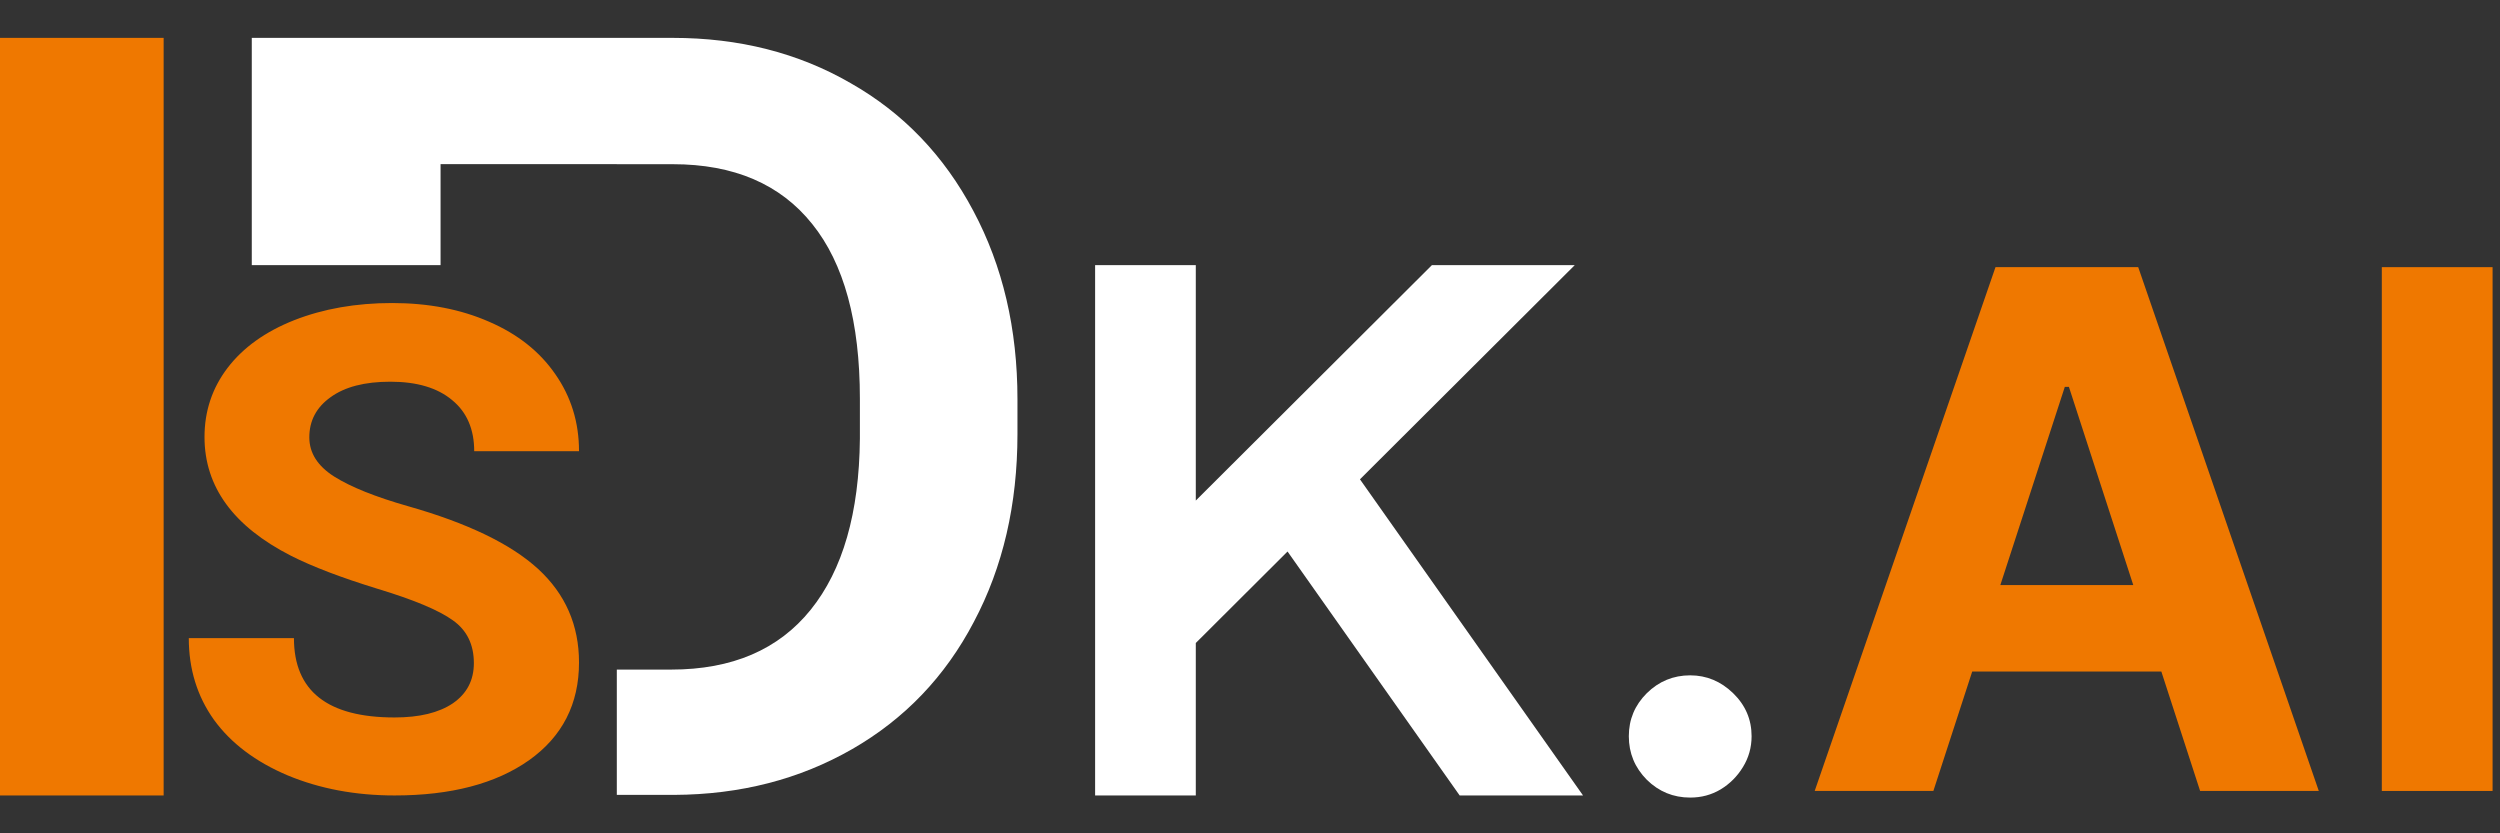
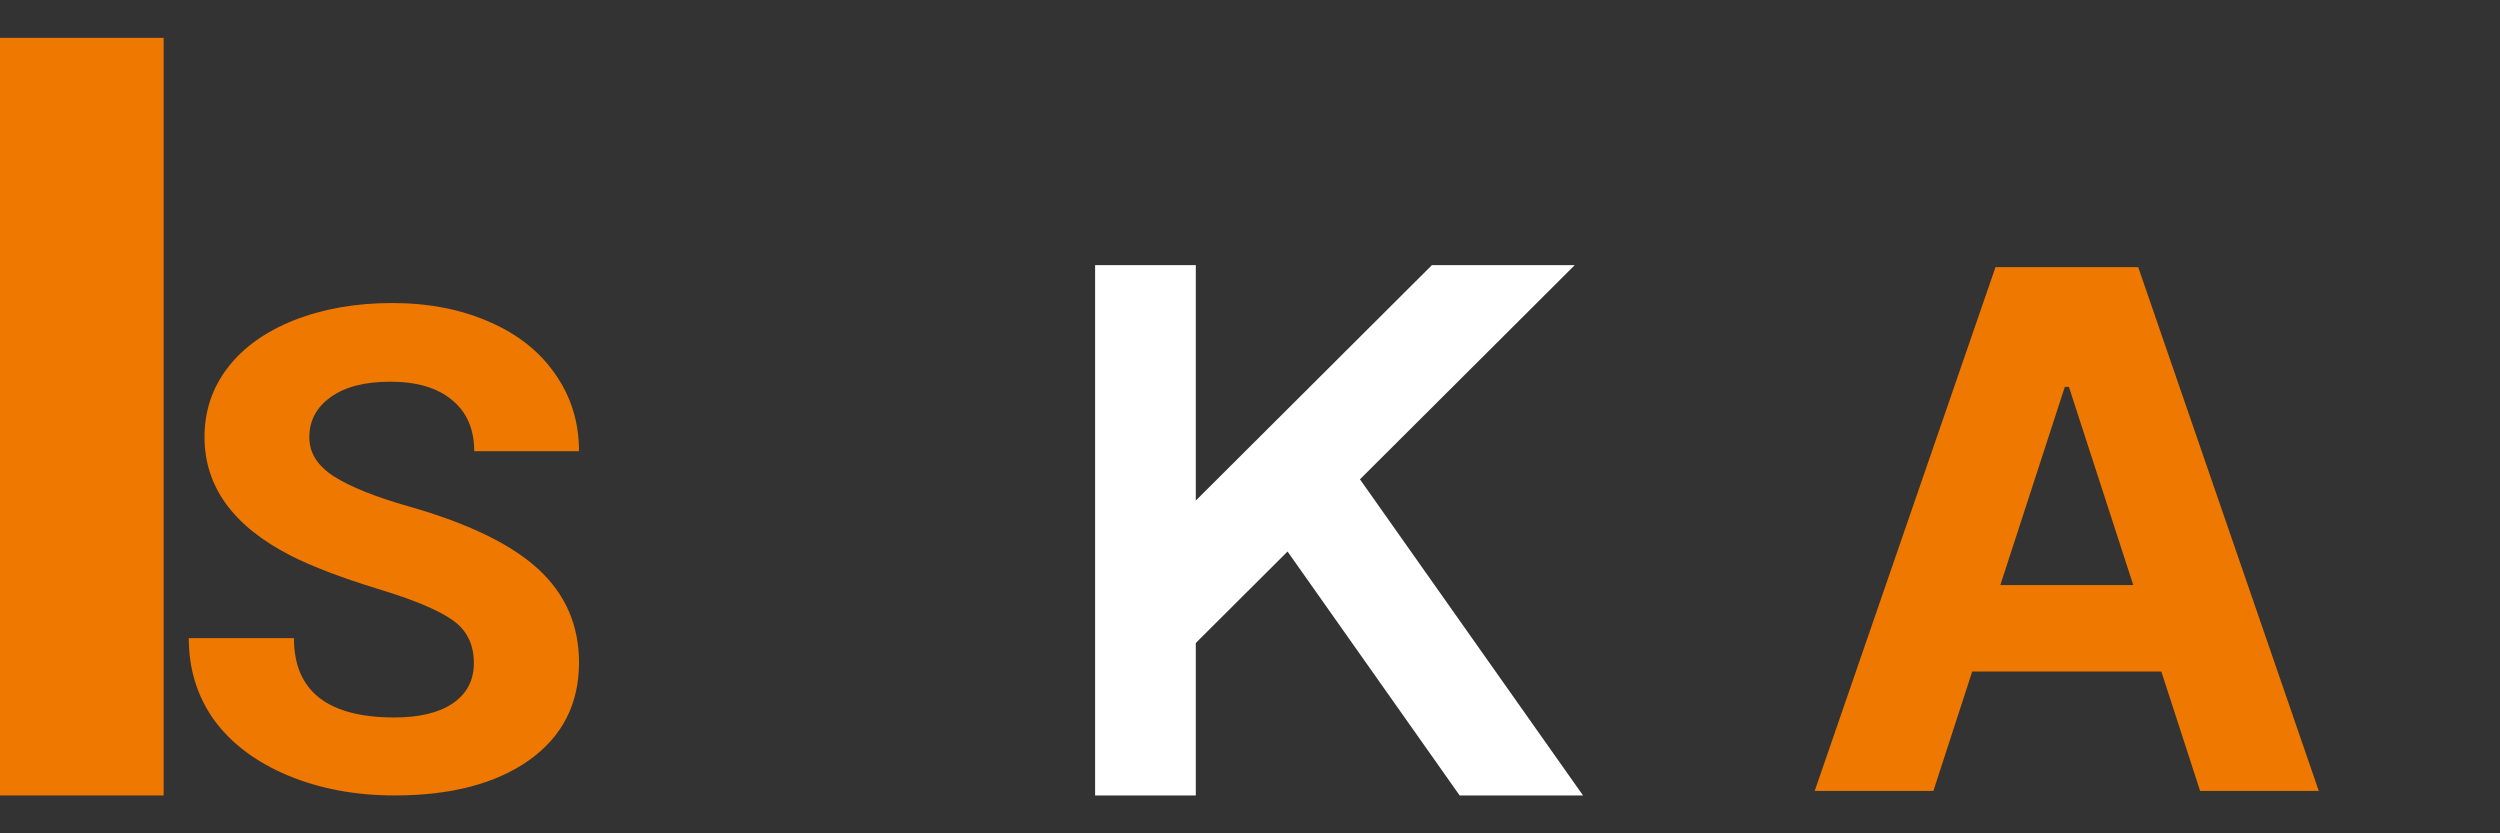
<svg xmlns="http://www.w3.org/2000/svg" width="66" height="22" viewBox="0 0 66 22" fill="none">
  <rect x="0" y="0" width="66" height="22" fill="#333333" stroke="none" />
  <g clip-path="url(#clip0_207_10828)">
    <path d="M0 1H4.32V21H0V1Z" fill="#EF7800" />
    <path d="M12.51 17.507C12.51 17.014 12.325 16.638 11.956 16.377C11.588 16.111 10.924 15.833 9.964 15.543C9.005 15.248 8.246 14.958 7.686 14.674C6.162 13.898 5.399 12.852 5.399 11.537C5.399 10.853 5.602 10.245 6.008 9.712C6.42 9.173 7.007 8.753 7.769 8.452C8.538 8.151 9.399 8 10.352 8C11.311 8 12.165 8.165 12.915 8.495C13.666 8.82 14.247 9.28 14.659 9.877C15.077 10.474 15.286 11.152 15.286 11.911H12.519C12.519 11.331 12.325 10.882 11.938 10.564C11.551 10.239 11.007 10.077 10.306 10.077C9.629 10.077 9.104 10.213 8.729 10.485C8.354 10.752 8.166 11.105 8.166 11.546C8.166 11.957 8.384 12.302 8.821 12.58C9.263 12.858 9.912 13.118 10.767 13.362C12.341 13.808 13.487 14.361 14.207 15.021C14.926 15.682 15.286 16.505 15.286 17.489C15.286 18.584 14.846 19.445 13.967 20.07C13.088 20.69 11.904 21 10.416 21C9.383 21 8.443 20.823 7.594 20.47C6.746 20.111 6.097 19.621 5.648 19.002C5.206 18.382 4.984 17.663 4.984 16.846H7.76C7.76 18.243 8.646 18.941 10.416 18.941C11.074 18.941 11.588 18.816 11.956 18.567C12.325 18.312 12.51 17.959 12.51 17.507Z" fill="#EF7800" />
    <path fill-rule="evenodd" clip-rule="evenodd" d="M28.911 7H31.569V13.215L37.802 7H41.573L35.903 12.654L41.792 21H38.535L33.991 14.56L31.569 16.975V21H28.911V7Z" fill="white" />
-     <path fill-rule="evenodd" clip-rule="evenodd" d="M11.631 1H6.647V7H11.631V4.333H16.284V4.335H17.762C19.376 4.335 20.603 4.862 21.443 5.914C22.282 6.957 22.701 8.494 22.701 10.526V11.583C22.683 13.541 22.25 15.046 21.401 16.099C20.553 17.151 19.326 17.677 17.721 17.677H16.284V20.985H17.803C19.545 20.976 21.11 20.573 22.496 19.777C23.883 18.981 24.955 17.86 25.712 16.414C26.478 14.969 26.861 13.317 26.861 11.459V10.54C26.861 8.682 26.474 7.026 25.698 5.571C24.923 4.107 23.842 2.981 22.455 2.194C21.078 1.398 19.513 1 17.762 1H11.631Z" fill="white" />
  </g>
  <path d="M51.041 20.881H47.908L52.681 7.053H56.449L61.216 20.881H58.083L54.619 10.213H54.511L51.041 20.881ZM50.845 15.446H58.245V17.728H50.845V15.446Z" fill="#EF7800" />
-   <path d="M65.804 7.053V20.881H62.88V7.053H65.804Z" fill="#EF7800" />
-   <path d="M44.621 21.056C44.176 21.056 43.793 20.899 43.474 20.584C43.158 20.264 43.001 19.882 43.001 19.436C43.001 18.995 43.158 18.617 43.474 18.302C43.793 17.987 44.176 17.829 44.621 17.829C45.053 17.829 45.432 17.987 45.756 18.302C46.08 18.617 46.242 18.995 46.242 19.436C46.242 19.733 46.165 20.006 46.012 20.253C45.864 20.496 45.668 20.692 45.425 20.84C45.182 20.985 44.914 21.056 44.621 21.056Z" fill="white" />
  <defs>
    <clipPath id="clip0_207_10828">
      <rect width="42.222" height="20" fill="white" transform="translate(0 1)" />
    </clipPath>
  </defs>
</svg>